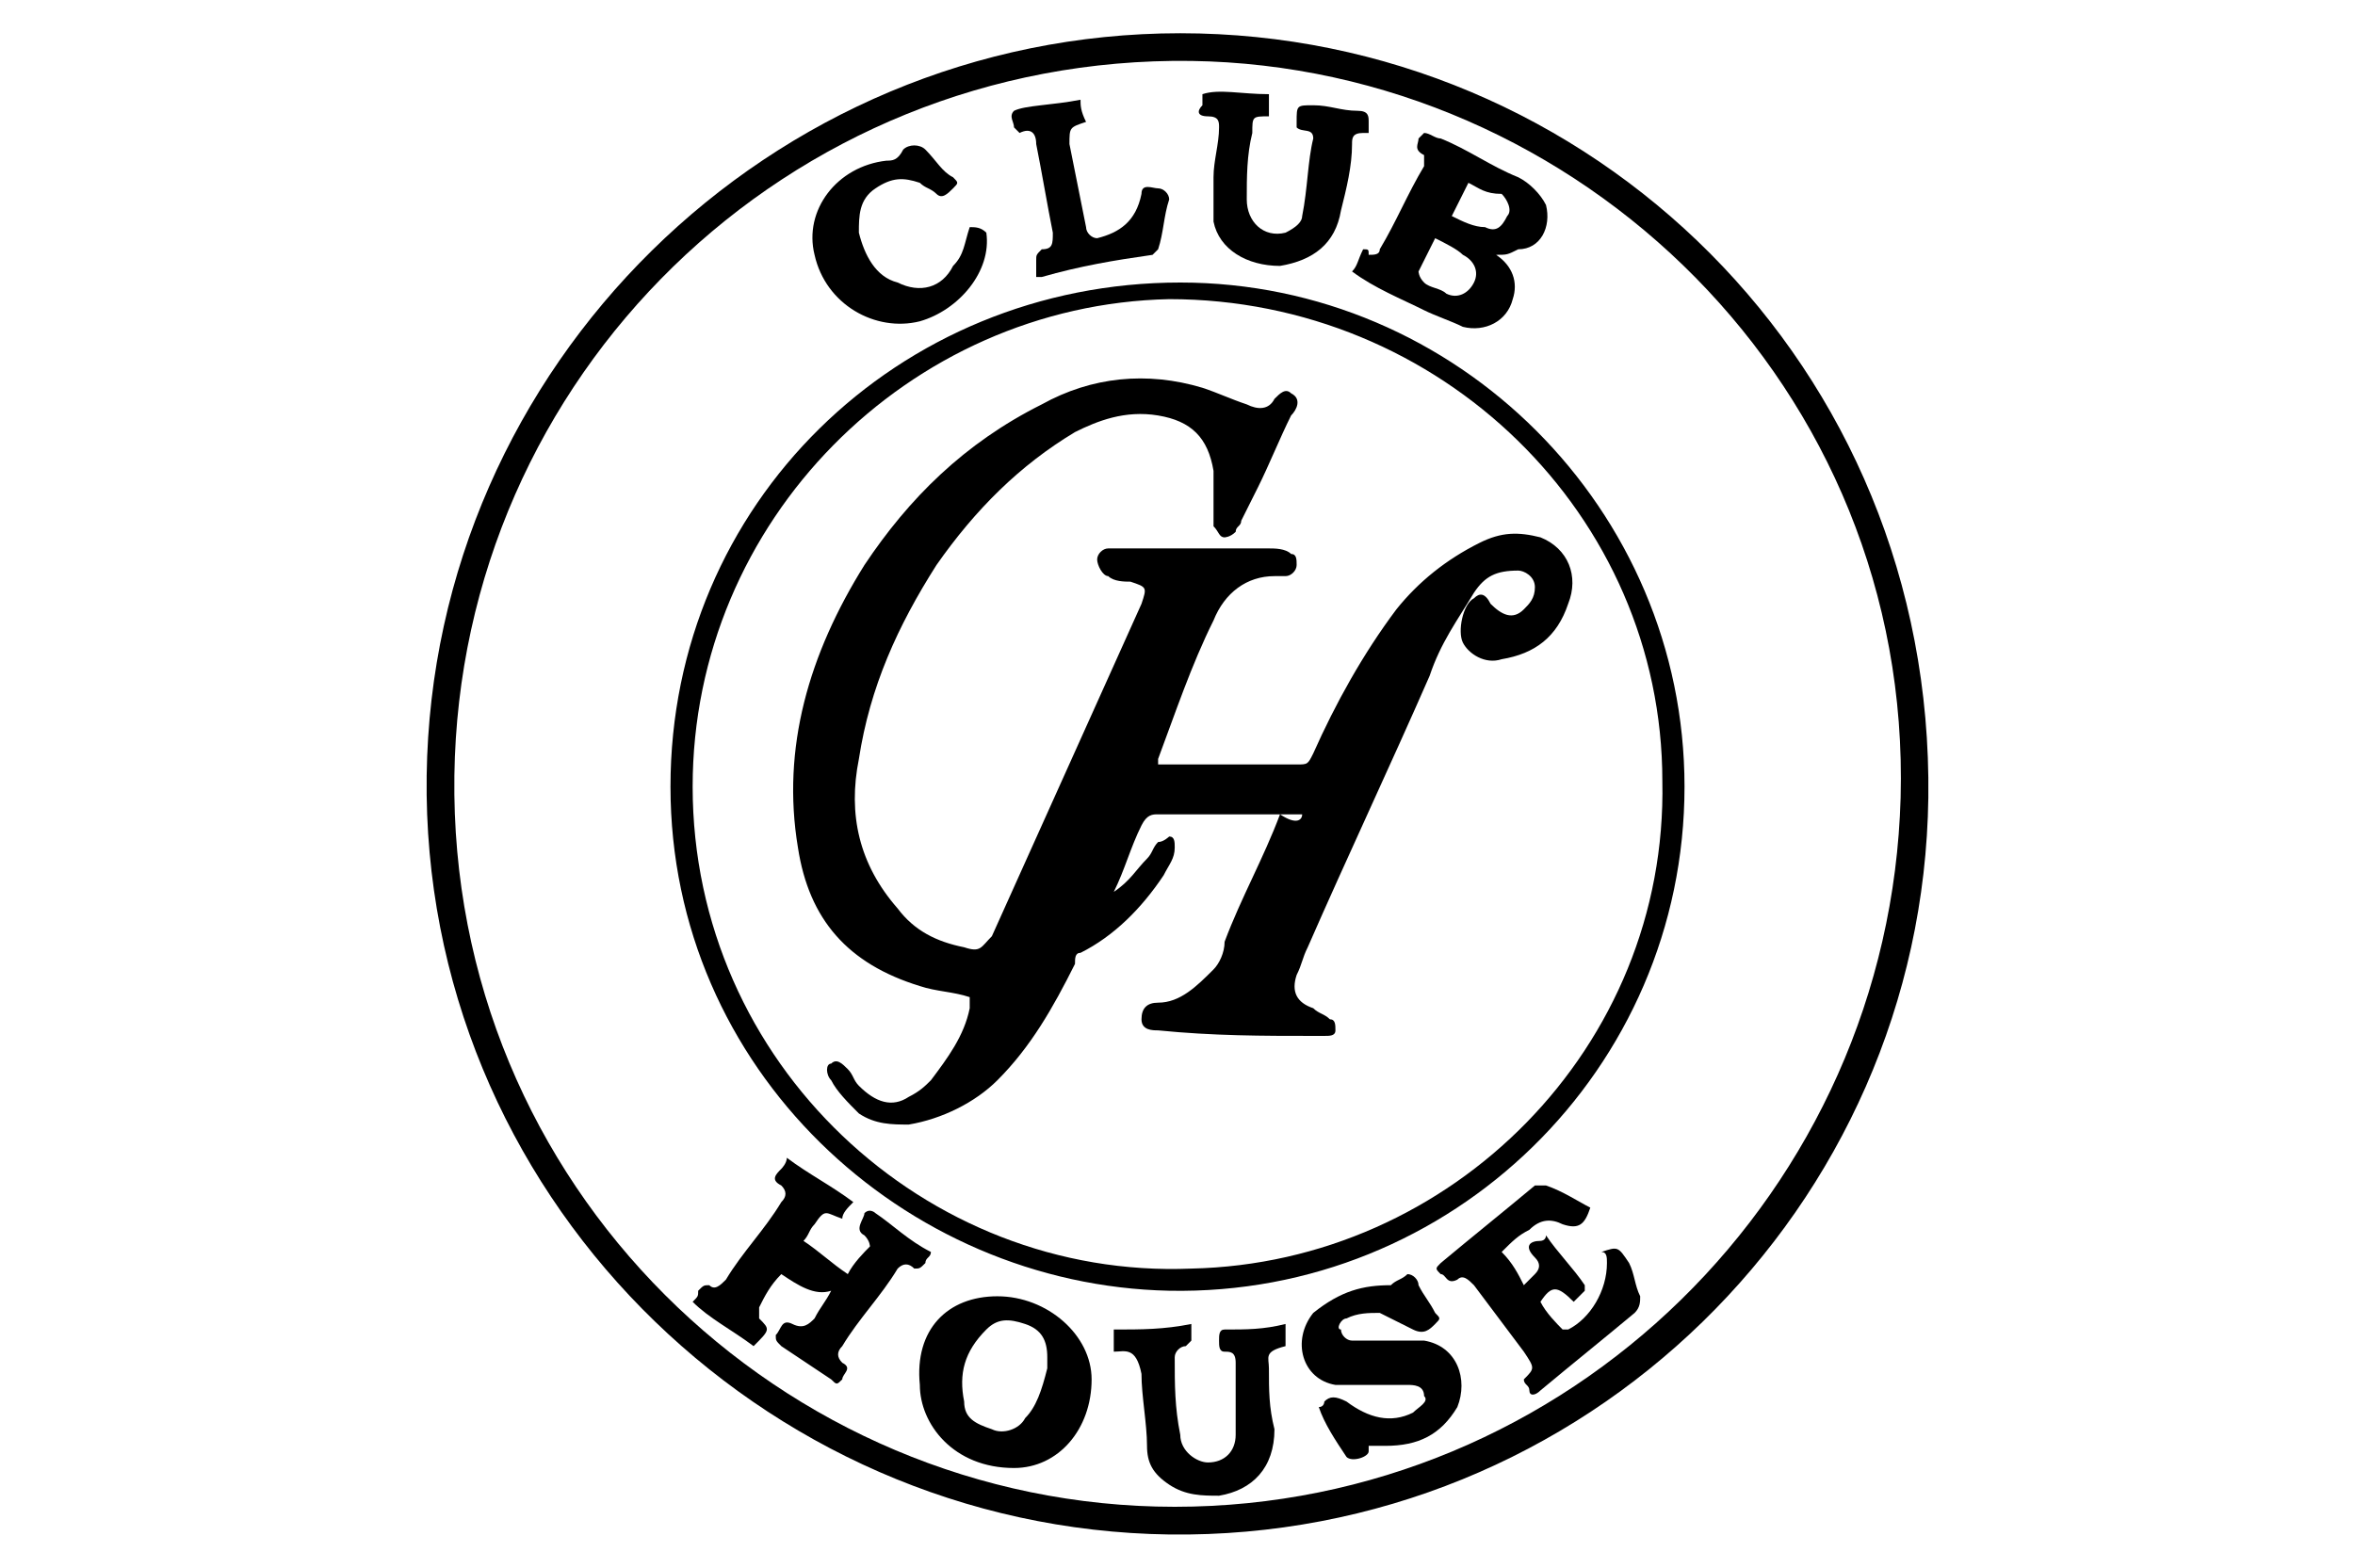
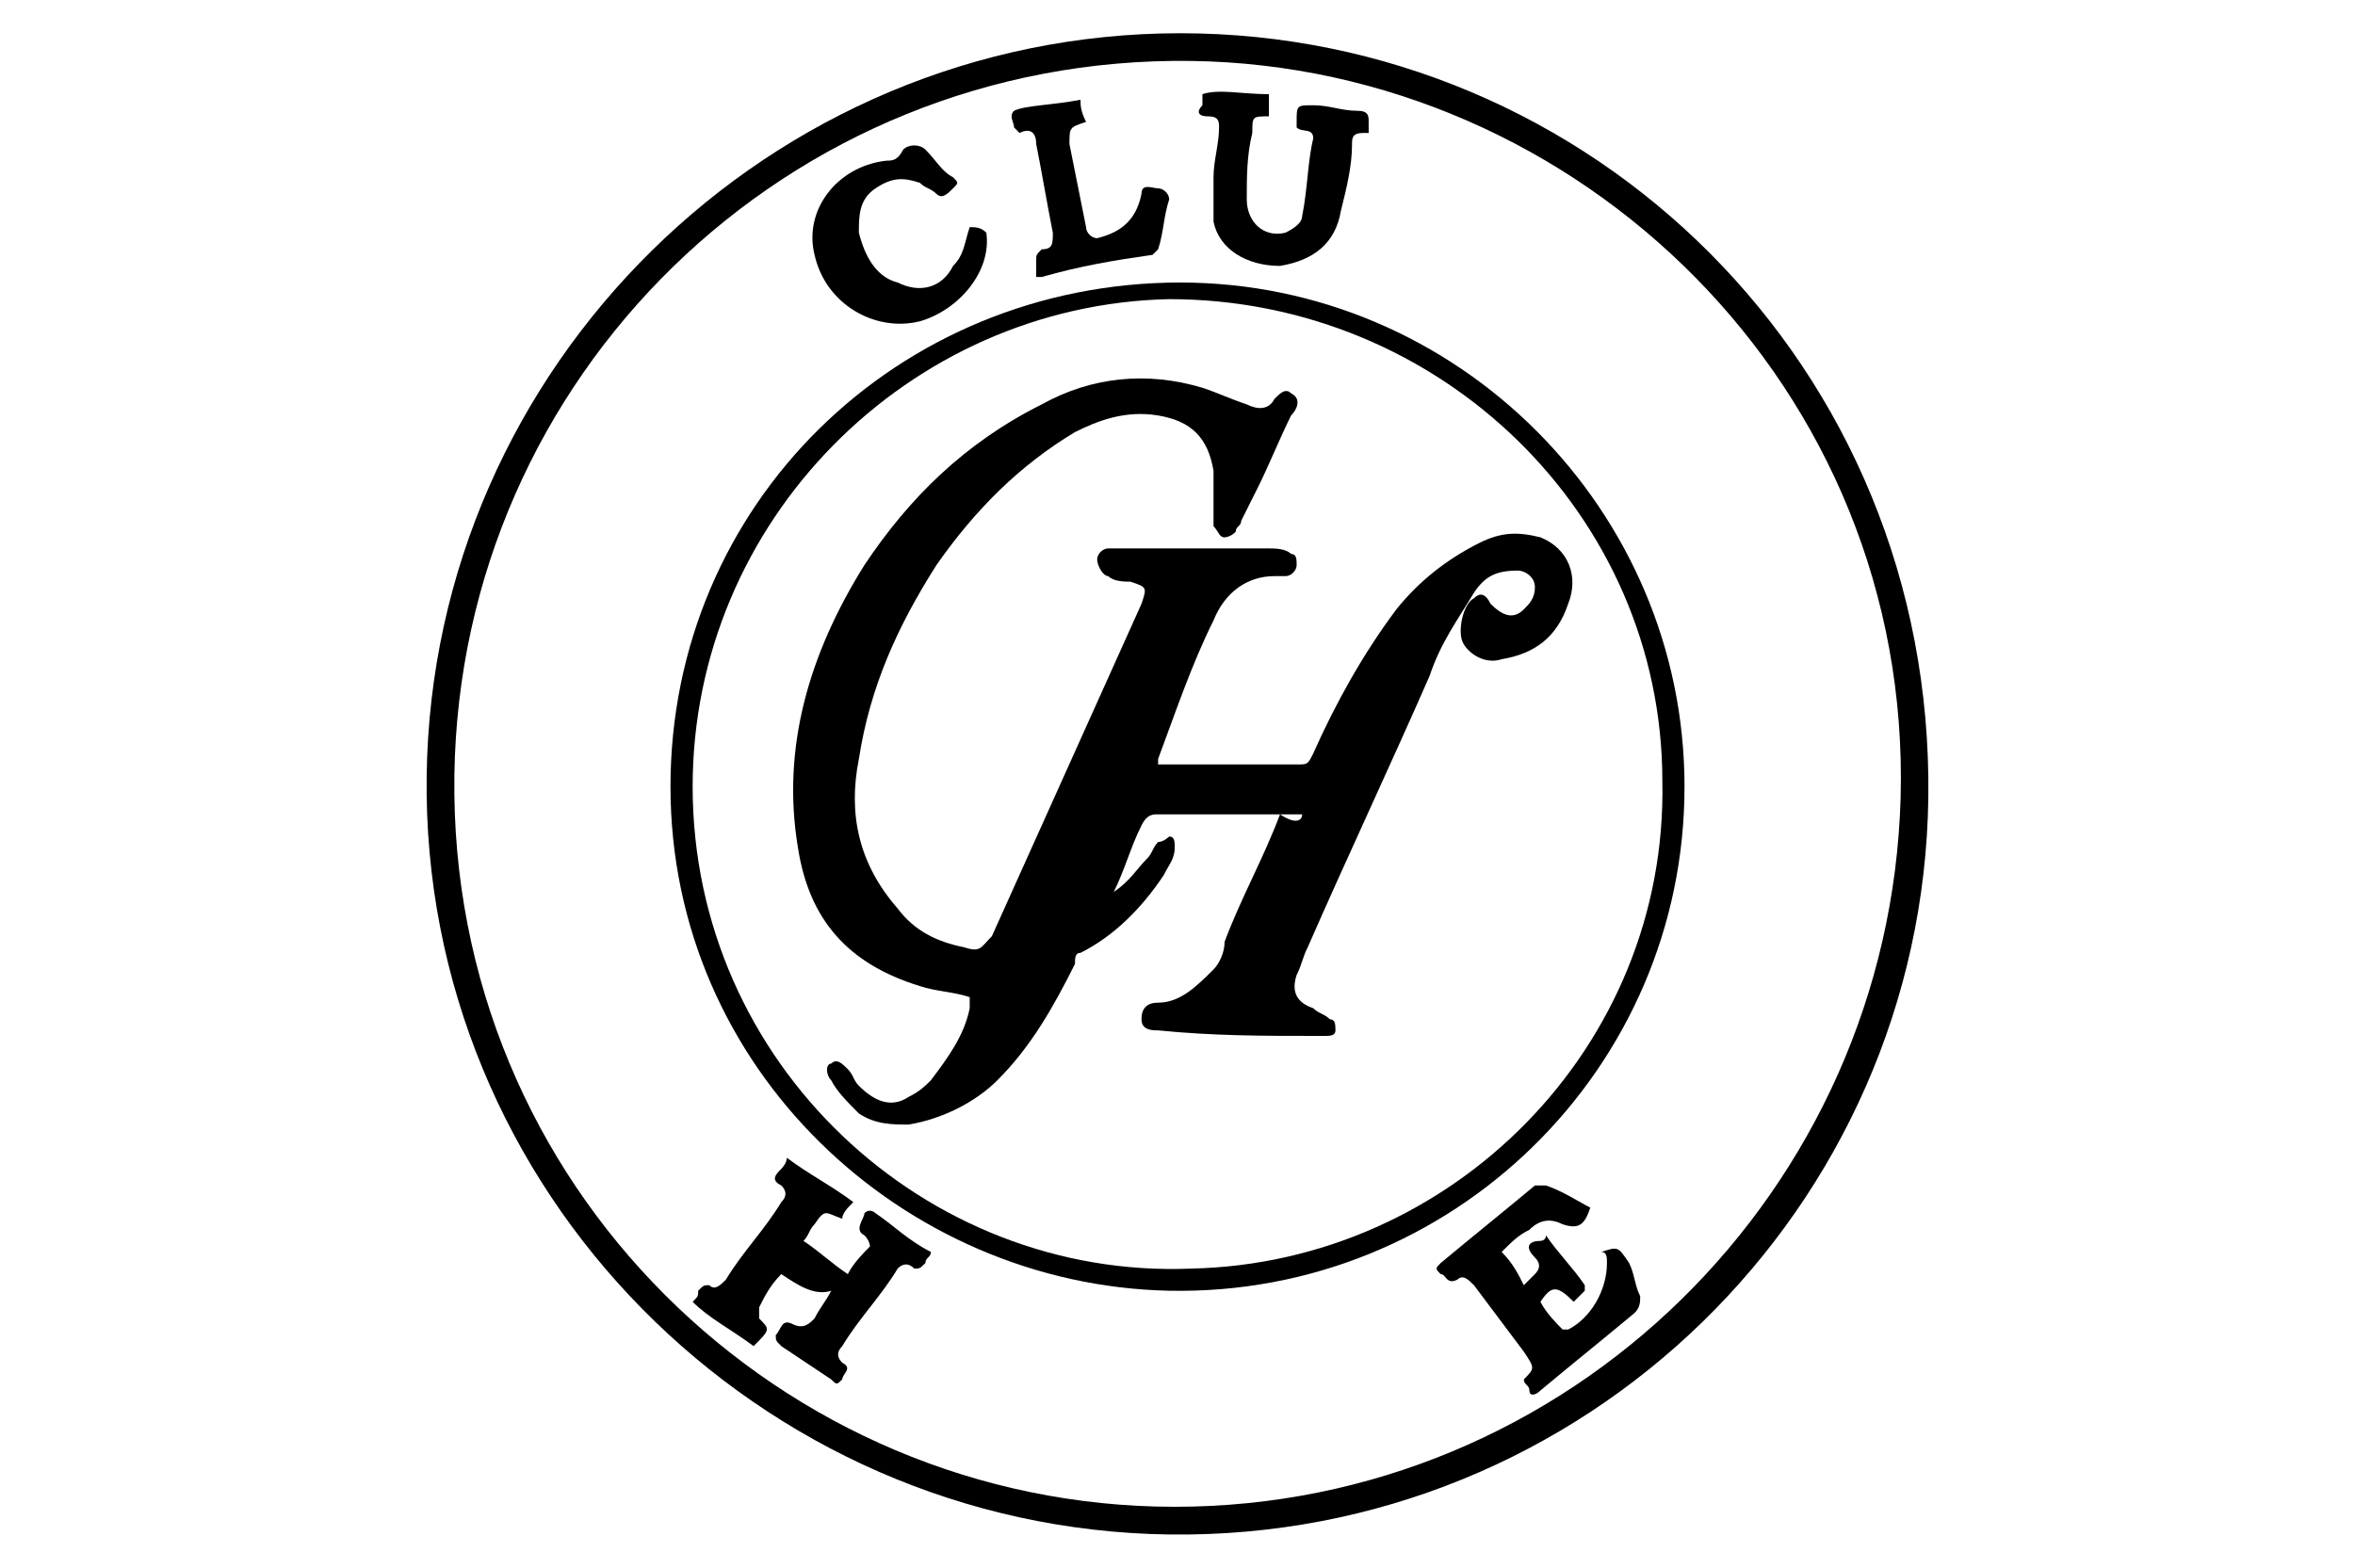
<svg xmlns="http://www.w3.org/2000/svg" version="1.1" id="Capa_1" x="0px" y="0px" viewBox="0 0 42.5 28.3" style="enable-background:new 0 0 42.5 28.3;" xml:space="preserve">
  <g>
    <path d="M21.3,0.6c7.4,0,13.6,6,13.5,13.8c-0.1,7.4-6.2,13.4-13.7,13.3C13.7,27.6,7.6,21.5,7.7,14C7.8,6.6,13.9,0.6,21.3,0.6z    M21.2,27.2c7.1,0,12.9-5.7,13.1-12.8C34.5,7,28.5,1.2,21.5,1.1C14.2,1,8.3,6.8,8.2,14C8.1,21.4,14.1,27.2,21.2,27.2z" />
    <path d="M21.3,5.1c5,0,9.1,4.1,9.1,9.1c0,5.1-4.2,9.2-9.3,9.1c-4.8-0.1-9-4-9-9.1C12.1,9.1,16.2,5.1,21.3,5.1z M12.5,14.2   c0,5,4.2,8.9,9,8.7c4.7-0.1,8.6-4,8.5-8.8c0-4.8-4-8.7-8.9-8.7C16.4,5.5,12.5,9.4,12.5,14.2z" />
    <path d="M14.1,23c-0.2,0.2-0.3,0.4-0.4,0.6c0,0,0,0.1,0,0.2c0.2,0.2,0.2,0.2-0.1,0.5c-0.4-0.3-0.8-0.5-1.1-0.8   c0.1-0.1,0.1-0.1,0.1-0.2c0.1-0.1,0.1-0.1,0.2-0.1c0.1,0.1,0.2,0,0.3-0.1c0.3-0.5,0.7-0.9,1-1.4c0.1-0.1,0.1-0.2,0-0.3   c-0.2-0.1-0.1-0.2,0-0.3c0,0,0.1-0.1,0.1-0.2c0.4,0.3,0.8,0.5,1.2,0.8c-0.1,0.1-0.2,0.2-0.2,0.3c-0.3-0.1-0.3-0.2-0.5,0.1   c-0.1,0.1-0.1,0.2-0.2,0.3c0.3,0.2,0.5,0.4,0.8,0.6c0.1-0.2,0.3-0.4,0.4-0.5c0,0,0-0.1-0.1-0.2c-0.2-0.1,0-0.3,0-0.4   c0.1-0.1,0.2,0,0.2,0c0.3,0.2,0.6,0.5,1,0.7c0,0.1-0.1,0.1-0.1,0.2c-0.1,0.1-0.1,0.1-0.2,0.1c-0.1-0.1-0.2-0.1-0.3,0   c-0.3,0.5-0.7,0.9-1,1.4c-0.1,0.1-0.1,0.2,0,0.3c0.2,0.1,0,0.2,0,0.3c-0.1,0.1-0.1,0.1-0.2,0c-0.3-0.2-0.6-0.4-0.9-0.6   c-0.1-0.1-0.1-0.1-0.1-0.2c0.1-0.1,0.1-0.3,0.3-0.2c0.2,0.1,0.3,0,0.4-0.1c0.1-0.2,0.2-0.3,0.3-0.5C14.7,23.4,14.4,23.2,14.1,23z" />
-     <path d="M27,4.6c0.3,0.2,0.4,0.5,0.3,0.8c-0.1,0.4-0.5,0.6-0.9,0.5c-0.2-0.1-0.5-0.2-0.7-0.3c-0.4-0.2-0.9-0.4-1.3-0.7   c0.1-0.1,0.1-0.2,0.2-0.4c0.1,0,0.1,0,0.1,0.1c0.1,0,0.2,0,0.2-0.1c0.3-0.5,0.5-1,0.8-1.5c0-0.1,0-0.2,0-0.2   c-0.2-0.1-0.1-0.2-0.1-0.3c0,0,0.1-0.1,0.1-0.1c0.1,0,0.2,0.1,0.3,0.1c0.5,0.2,0.9,0.5,1.4,0.7c0.2,0.1,0.4,0.3,0.5,0.5   c0.1,0.4-0.1,0.8-0.5,0.8C27.2,4.6,27.2,4.6,27,4.6z M25.9,4.3c-0.1,0.2-0.2,0.4-0.3,0.6c0,0,0,0.1,0.1,0.2   c0.1,0.1,0.3,0.1,0.4,0.2c0.2,0.1,0.4,0,0.5-0.2c0.1-0.2,0-0.4-0.2-0.5C26.3,4.5,26.1,4.4,25.9,4.3z M26.5,3.3   c-0.1,0.2-0.2,0.4-0.3,0.6c0.2,0.1,0.4,0.2,0.6,0.2c0.2,0.1,0.3,0,0.4-0.2c0.1-0.1,0-0.3-0.1-0.4C26.8,3.5,26.7,3.4,26.5,3.3z" />
    <path d="M28.7,21.8C28.7,21.9,28.7,21.9,28.7,21.8c-0.1,0.3-0.2,0.4-0.5,0.3c-0.2-0.1-0.4-0.1-0.6,0.1c-0.2,0.1-0.3,0.2-0.5,0.4   c0.2,0.2,0.3,0.4,0.4,0.6c0.1-0.1,0.1-0.1,0.2-0.2c0.1-0.1,0.1-0.2,0-0.3c-0.2-0.2-0.1-0.3,0.1-0.3c0,0,0.1,0,0.1-0.1   c0.2,0.3,0.5,0.6,0.7,0.9c0,0,0,0.1,0,0.1c-0.1,0.1-0.1,0.1-0.2,0.2c-0.3-0.3-0.4-0.3-0.6,0c0.1,0.2,0.3,0.4,0.4,0.5   c0,0,0.1,0,0.1,0c0.4-0.2,0.7-0.7,0.7-1.2c0-0.1,0-0.2-0.1-0.2c0,0,0,0,0,0c0.3-0.1,0.3-0.1,0.5,0.2c0.1,0.2,0.1,0.4,0.2,0.6   c0,0.1,0,0.2-0.1,0.3c-0.6,0.5-1.1,0.9-1.7,1.4c-0.1,0.1-0.2,0.1-0.2,0c0-0.1-0.1-0.1-0.1-0.2c0,0,0,0,0,0c0.2-0.2,0.2-0.2,0-0.5   c-0.3-0.4-0.6-0.8-0.9-1.2c-0.1-0.1-0.2-0.2-0.3-0.1c-0.2,0.1-0.2-0.1-0.3-0.1c-0.1-0.1-0.1-0.1,0-0.2c0.6-0.5,1.1-0.9,1.7-1.4   c0,0,0.1,0,0.2,0C28.2,21.5,28.5,21.7,28.7,21.8z" />
-     <path d="M18,23.4c0.9,0,1.7,0.7,1.7,1.5c0,0.9-0.6,1.6-1.4,1.6c-1.1,0-1.7-0.8-1.7-1.5C16.5,24,17.1,23.4,18,23.4z M18.9,24.7   c0,0,0-0.1,0-0.2c0-0.3-0.1-0.5-0.4-0.6c-0.3-0.1-0.5-0.1-0.7,0.1c-0.4,0.4-0.5,0.8-0.4,1.3c0,0.3,0.2,0.4,0.5,0.5   c0.2,0.1,0.5,0,0.6-0.2C18.7,25.4,18.8,25.1,18.9,24.7z" />
-     <path d="M25.1,23.2c0.1-0.1,0.2-0.1,0.3-0.2c0.1,0,0.2,0.1,0.2,0.2c0.1,0.2,0.2,0.3,0.3,0.5c0.1,0.1,0.1,0.1,0,0.2   c-0.1,0.1-0.2,0.2-0.4,0.1c-0.2-0.1-0.4-0.2-0.6-0.3c-0.2,0-0.4,0-0.6,0.1c-0.1,0-0.2,0.2-0.1,0.2c0,0.1,0.1,0.2,0.2,0.2   c0.2,0,0.4,0,0.6,0c0.2,0,0.5,0,0.7,0c0.6,0.1,0.8,0.7,0.6,1.2c-0.3,0.5-0.7,0.7-1.3,0.7c-0.1,0-0.2,0-0.3,0c0,0,0,0,0,0   c0,0,0,0.1,0,0.1c0,0.1-0.3,0.2-0.4,0.1c-0.2-0.3-0.4-0.6-0.5-0.9c0.1,0,0.1-0.1,0.1-0.1c0.1-0.1,0.2-0.1,0.4,0   c0.4,0.3,0.8,0.4,1.2,0.2c0.1-0.1,0.3-0.2,0.2-0.3c0-0.2-0.2-0.2-0.3-0.2c-0.3,0-0.5,0-0.8,0c-0.2,0-0.3,0-0.5,0   c-0.6-0.1-0.8-0.8-0.4-1.3C24.2,23.3,24.6,23.2,25.1,23.2C25.1,23.2,25.1,23.2,25.1,23.2z" />
-     <path d="M20.1,24.4c0-0.1,0-0.2,0-0.4c0.5,0,0.9,0,1.4-0.1c0,0.1,0,0.2,0,0.3c0,0-0.1,0.1-0.1,0.1c-0.1,0-0.2,0.1-0.2,0.2   c0,0.5,0,0.9,0.1,1.4c0,0.3,0.3,0.5,0.5,0.5c0.3,0,0.5-0.2,0.5-0.5c0-0.4,0-0.9,0-1.3c0-0.2-0.1-0.2-0.2-0.2   c-0.1,0-0.1-0.1-0.1-0.2c0-0.1,0-0.2,0.1-0.2c0.4,0,0.7,0,1.1-0.1c0,0.1,0,0.3,0,0.4c0,0,0,0,0,0c-0.4,0.1-0.3,0.2-0.3,0.4   c0,0.4,0,0.7,0.1,1.1c0,0.7-0.4,1.1-1,1.2c-0.3,0-0.6,0-0.9-0.2c-0.3-0.2-0.4-0.4-0.4-0.7c0-0.4-0.1-0.9-0.1-1.3   C20.5,24.3,20.3,24.4,20.1,24.4z" />
    <path d="M22.9,1.7c0,0.1,0,0.3,0,0.4c0,0,0,0,0,0c-0.3,0-0.3,0-0.3,0.3c-0.1,0.4-0.1,0.8-0.1,1.2c0,0.4,0.3,0.7,0.7,0.6   c0.2-0.1,0.3-0.2,0.3-0.3c0.1-0.5,0.1-1,0.2-1.4c0-0.2-0.2-0.1-0.3-0.2c0,0,0-0.1,0-0.1c0-0.3,0-0.3,0.3-0.3c0.3,0,0.5,0.1,0.8,0.1   c0.2,0,0.2,0.1,0.2,0.2c0,0.1,0,0.1,0,0.2c-0.1,0-0.1,0-0.1,0c-0.2,0-0.2,0.1-0.2,0.2c0,0.4-0.1,0.8-0.2,1.2   c-0.1,0.6-0.5,0.9-1.1,1c-0.6,0-1.1-0.3-1.2-0.8c0-0.2,0-0.5,0-0.8c0-0.3,0.1-0.6,0.1-0.9c0-0.1,0-0.2-0.2-0.2   c-0.2,0-0.2-0.1-0.1-0.2c0-0.1,0-0.1,0-0.2C22,1.6,22.4,1.7,22.9,1.7z" />
    <path d="M17.5,4.1c0.1,0,0.2,0,0.3,0.1c0.1,0.7-0.5,1.4-1.2,1.6c-0.8,0.2-1.7-0.3-1.9-1.2c-0.2-0.8,0.4-1.6,1.3-1.7   c0.1,0,0.2,0,0.3-0.2c0.1-0.1,0.3-0.1,0.4,0c0.2,0.2,0.3,0.4,0.5,0.5c0.1,0.1,0.1,0.1,0,0.2c-0.1,0.1-0.2,0.2-0.3,0.1   c-0.1-0.1-0.2-0.1-0.3-0.2c-0.3-0.1-0.5-0.1-0.8,0.1c-0.3,0.2-0.3,0.5-0.3,0.8c0.1,0.4,0.3,0.8,0.7,0.9c0.4,0.2,0.8,0.1,1-0.3   C17.4,4.6,17.4,4.4,17.5,4.1z" />
    <path d="M19.5,1.8c0,0.1,0,0.2,0.1,0.4c-0.3,0.1-0.3,0.1-0.3,0.4c0.1,0.5,0.2,1,0.3,1.5c0,0.1,0.1,0.2,0.2,0.2   c0.4-0.1,0.7-0.3,0.8-0.8c0-0.2,0.2-0.1,0.3-0.1c0.1,0,0.2,0.1,0.2,0.2c-0.1,0.3-0.1,0.6-0.2,0.9c0,0-0.1,0.1-0.1,0.1   c-0.7,0.1-1.3,0.2-2,0.4c0,0-0.1,0-0.1,0c0-0.1,0-0.2,0-0.3c0-0.1,0-0.1,0.1-0.2c0.2,0,0.2-0.1,0.2-0.3c-0.1-0.5-0.2-1.1-0.3-1.6   c0-0.2-0.1-0.3-0.3-0.2c0,0-0.1-0.1-0.1-0.1c0-0.1-0.1-0.2,0-0.3C18.5,1.9,19,1.9,19.5,1.8C19.4,1.8,19.4,1.8,19.5,1.8z" />
    <path d="M23.5,14.7c-0.2,0-0.3,0-0.4,0c-0.7,0-1.4,0-2.2,0c-0.1,0-0.2,0-0.3,0.2c-0.2,0.4-0.3,0.8-0.5,1.2c0.3-0.2,0.4-0.4,0.6-0.6   c0.1-0.1,0.1-0.2,0.2-0.3c0.1,0,0.2-0.1,0.2-0.1c0.1,0,0.1,0.1,0.1,0.2c0,0.2-0.1,0.3-0.2,0.5c-0.4,0.6-0.9,1.1-1.5,1.4   c-0.1,0-0.1,0.1-0.1,0.2c-0.4,0.8-0.8,1.5-1.4,2.1c-0.4,0.4-1,0.7-1.6,0.8c-0.3,0-0.6,0-0.9-0.2c-0.2-0.2-0.4-0.4-0.5-0.6   c-0.1-0.1-0.1-0.3,0-0.3c0.1-0.1,0.2,0,0.3,0.1c0.1,0.1,0.1,0.2,0.2,0.3c0.3,0.3,0.6,0.4,0.9,0.2c0.2-0.1,0.3-0.2,0.4-0.3   c0.3-0.4,0.6-0.8,0.7-1.3c0,0,0-0.1,0-0.1c0,0,0,0,0-0.1c-0.3-0.1-0.6-0.1-0.9-0.2c-1.3-0.4-2-1.2-2.2-2.5   c-0.3-1.8,0.2-3.5,1.2-5.1c0.8-1.2,1.8-2.2,3.2-2.9c0.9-0.5,1.9-0.6,2.9-0.3c0.3,0.1,0.5,0.2,0.8,0.3c0.2,0.1,0.4,0.1,0.5-0.1   c0.1-0.1,0.2-0.2,0.3-0.1c0.2,0.1,0.1,0.3,0,0.4c-0.2,0.4-0.4,0.9-0.6,1.3c-0.1,0.2-0.2,0.4-0.3,0.6c0,0.1-0.1,0.1-0.1,0.2   c-0.1,0.1-0.2,0.1-0.2,0.1c-0.1,0-0.1-0.1-0.2-0.2c0-0.1,0-0.2,0-0.3c0-0.2,0-0.5,0-0.7c-0.1-0.6-0.4-0.9-1-1   c-0.6-0.1-1.1,0.1-1.5,0.3c-1,0.6-1.8,1.4-2.5,2.4c-0.7,1.1-1.2,2.2-1.4,3.5c-0.2,1,0,1.9,0.7,2.7c0.3,0.4,0.7,0.6,1.2,0.7   c0.3,0.1,0.3,0,0.5-0.2c0.9-2,1.8-4,2.7-6c0.1-0.3,0.1-0.3-0.2-0.4c-0.1,0-0.3,0-0.4-0.1c-0.1,0-0.2-0.2-0.2-0.3   c0-0.1,0.1-0.2,0.2-0.2c0.1,0,0.3,0,0.4,0c0.8,0,1.7,0,2.5,0c0.1,0,0.3,0,0.4,0.1c0.1,0,0.1,0.1,0.1,0.2c0,0.1-0.1,0.2-0.2,0.2   c-0.1,0-0.1,0-0.2,0c-0.5,0-0.9,0.3-1.1,0.8c-0.4,0.8-0.7,1.7-1,2.5c0,0,0,0,0,0.1c0.4,0,0.7,0,1.1,0c0.5,0,1,0,1.4,0   c0.2,0,0.2,0,0.3-0.2c0.4-0.9,0.9-1.8,1.5-2.6c0.4-0.5,0.9-0.9,1.5-1.2c0.4-0.2,0.7-0.2,1.1-0.1c0.5,0.2,0.7,0.7,0.5,1.2   c-0.2,0.6-0.6,0.9-1.2,1c-0.3,0.1-0.6-0.1-0.7-0.3c-0.1-0.2,0-0.7,0.2-0.8c0.1-0.1,0.2-0.1,0.3,0.1c0.2,0.2,0.4,0.3,0.6,0.1   c0.1-0.1,0.2-0.2,0.2-0.4c0-0.2-0.2-0.3-0.3-0.3c-0.4,0-0.6,0.1-0.8,0.4c-0.3,0.5-0.6,0.9-0.8,1.5c-0.7,1.6-1.5,3.3-2.2,4.9   c-0.1,0.2-0.1,0.3-0.2,0.5c-0.1,0.3,0,0.5,0.3,0.6c0.1,0.1,0.2,0.1,0.3,0.2c0.1,0,0.1,0.1,0.1,0.2c0,0.1-0.1,0.1-0.2,0.1   c0,0-0.1,0-0.2,0c-0.9,0-1.8,0-2.8-0.1c-0.1,0-0.3,0-0.3-0.2c0-0.2,0.1-0.3,0.3-0.3c0.4,0,0.7-0.3,1-0.6c0.1-0.1,0.2-0.3,0.2-0.5   c0.3-0.8,0.7-1.5,1-2.3C23.4,14.9,23.5,14.8,23.5,14.7z" />
  </g>
</svg>